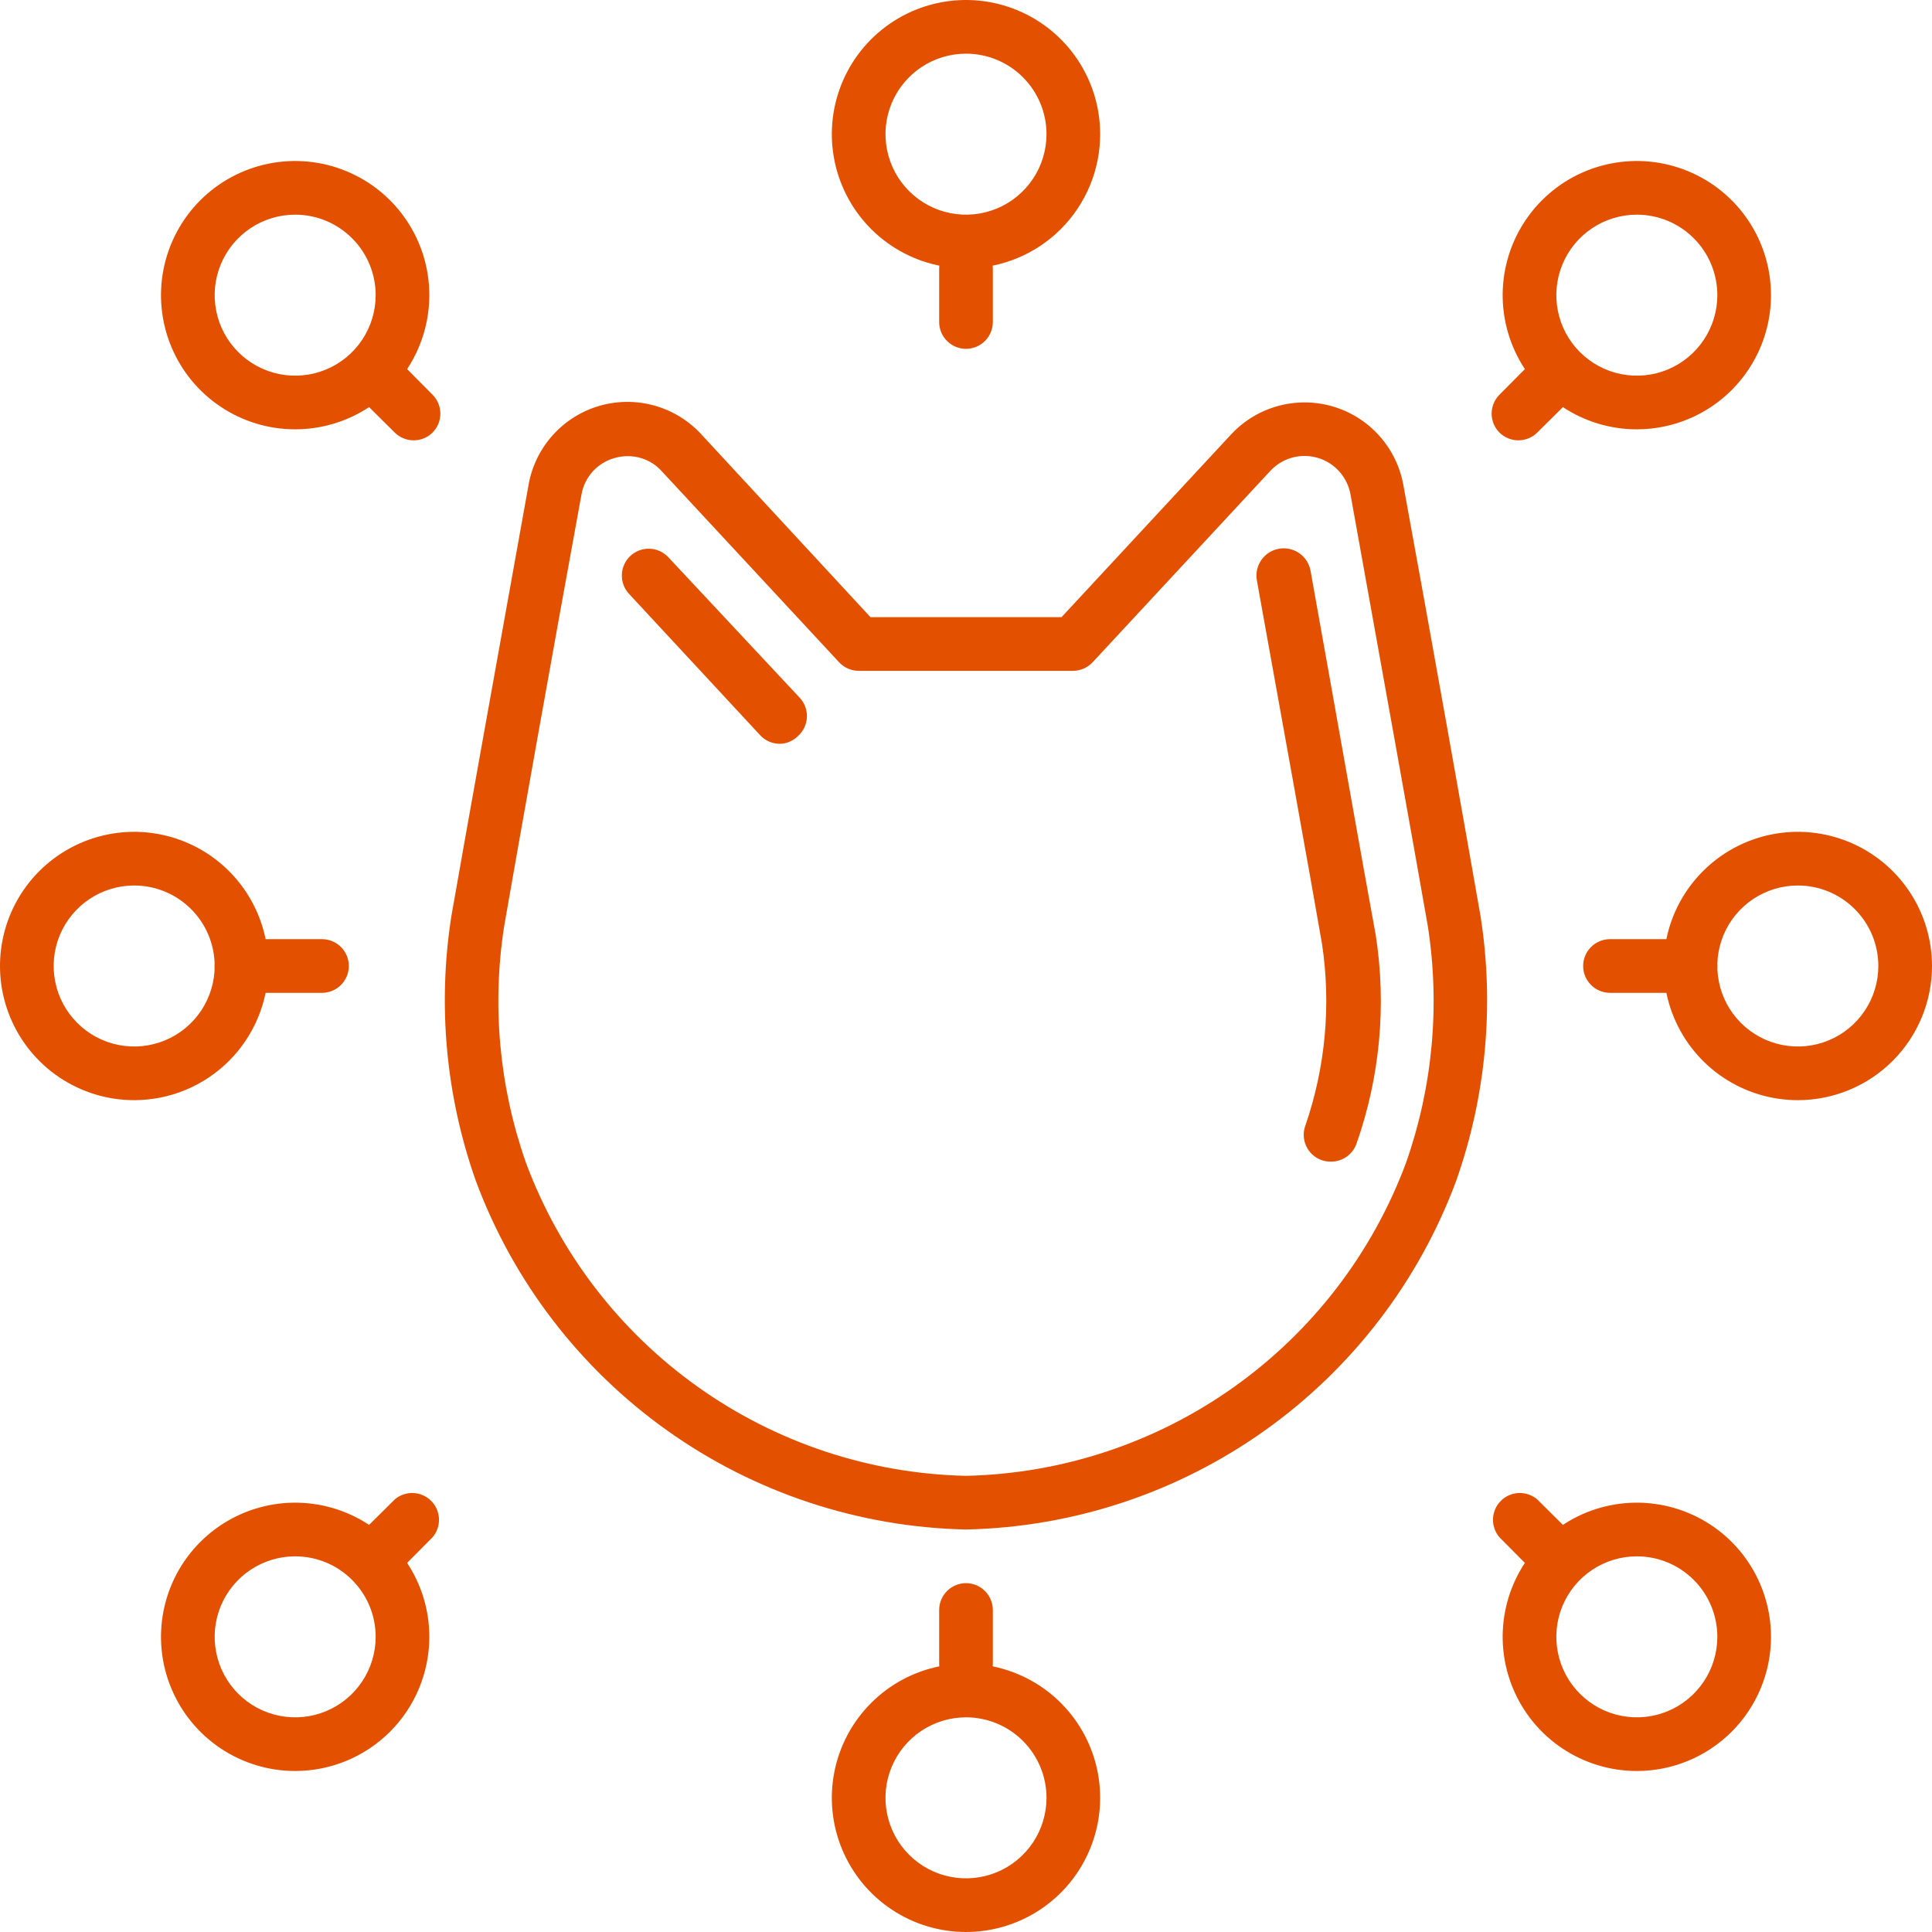
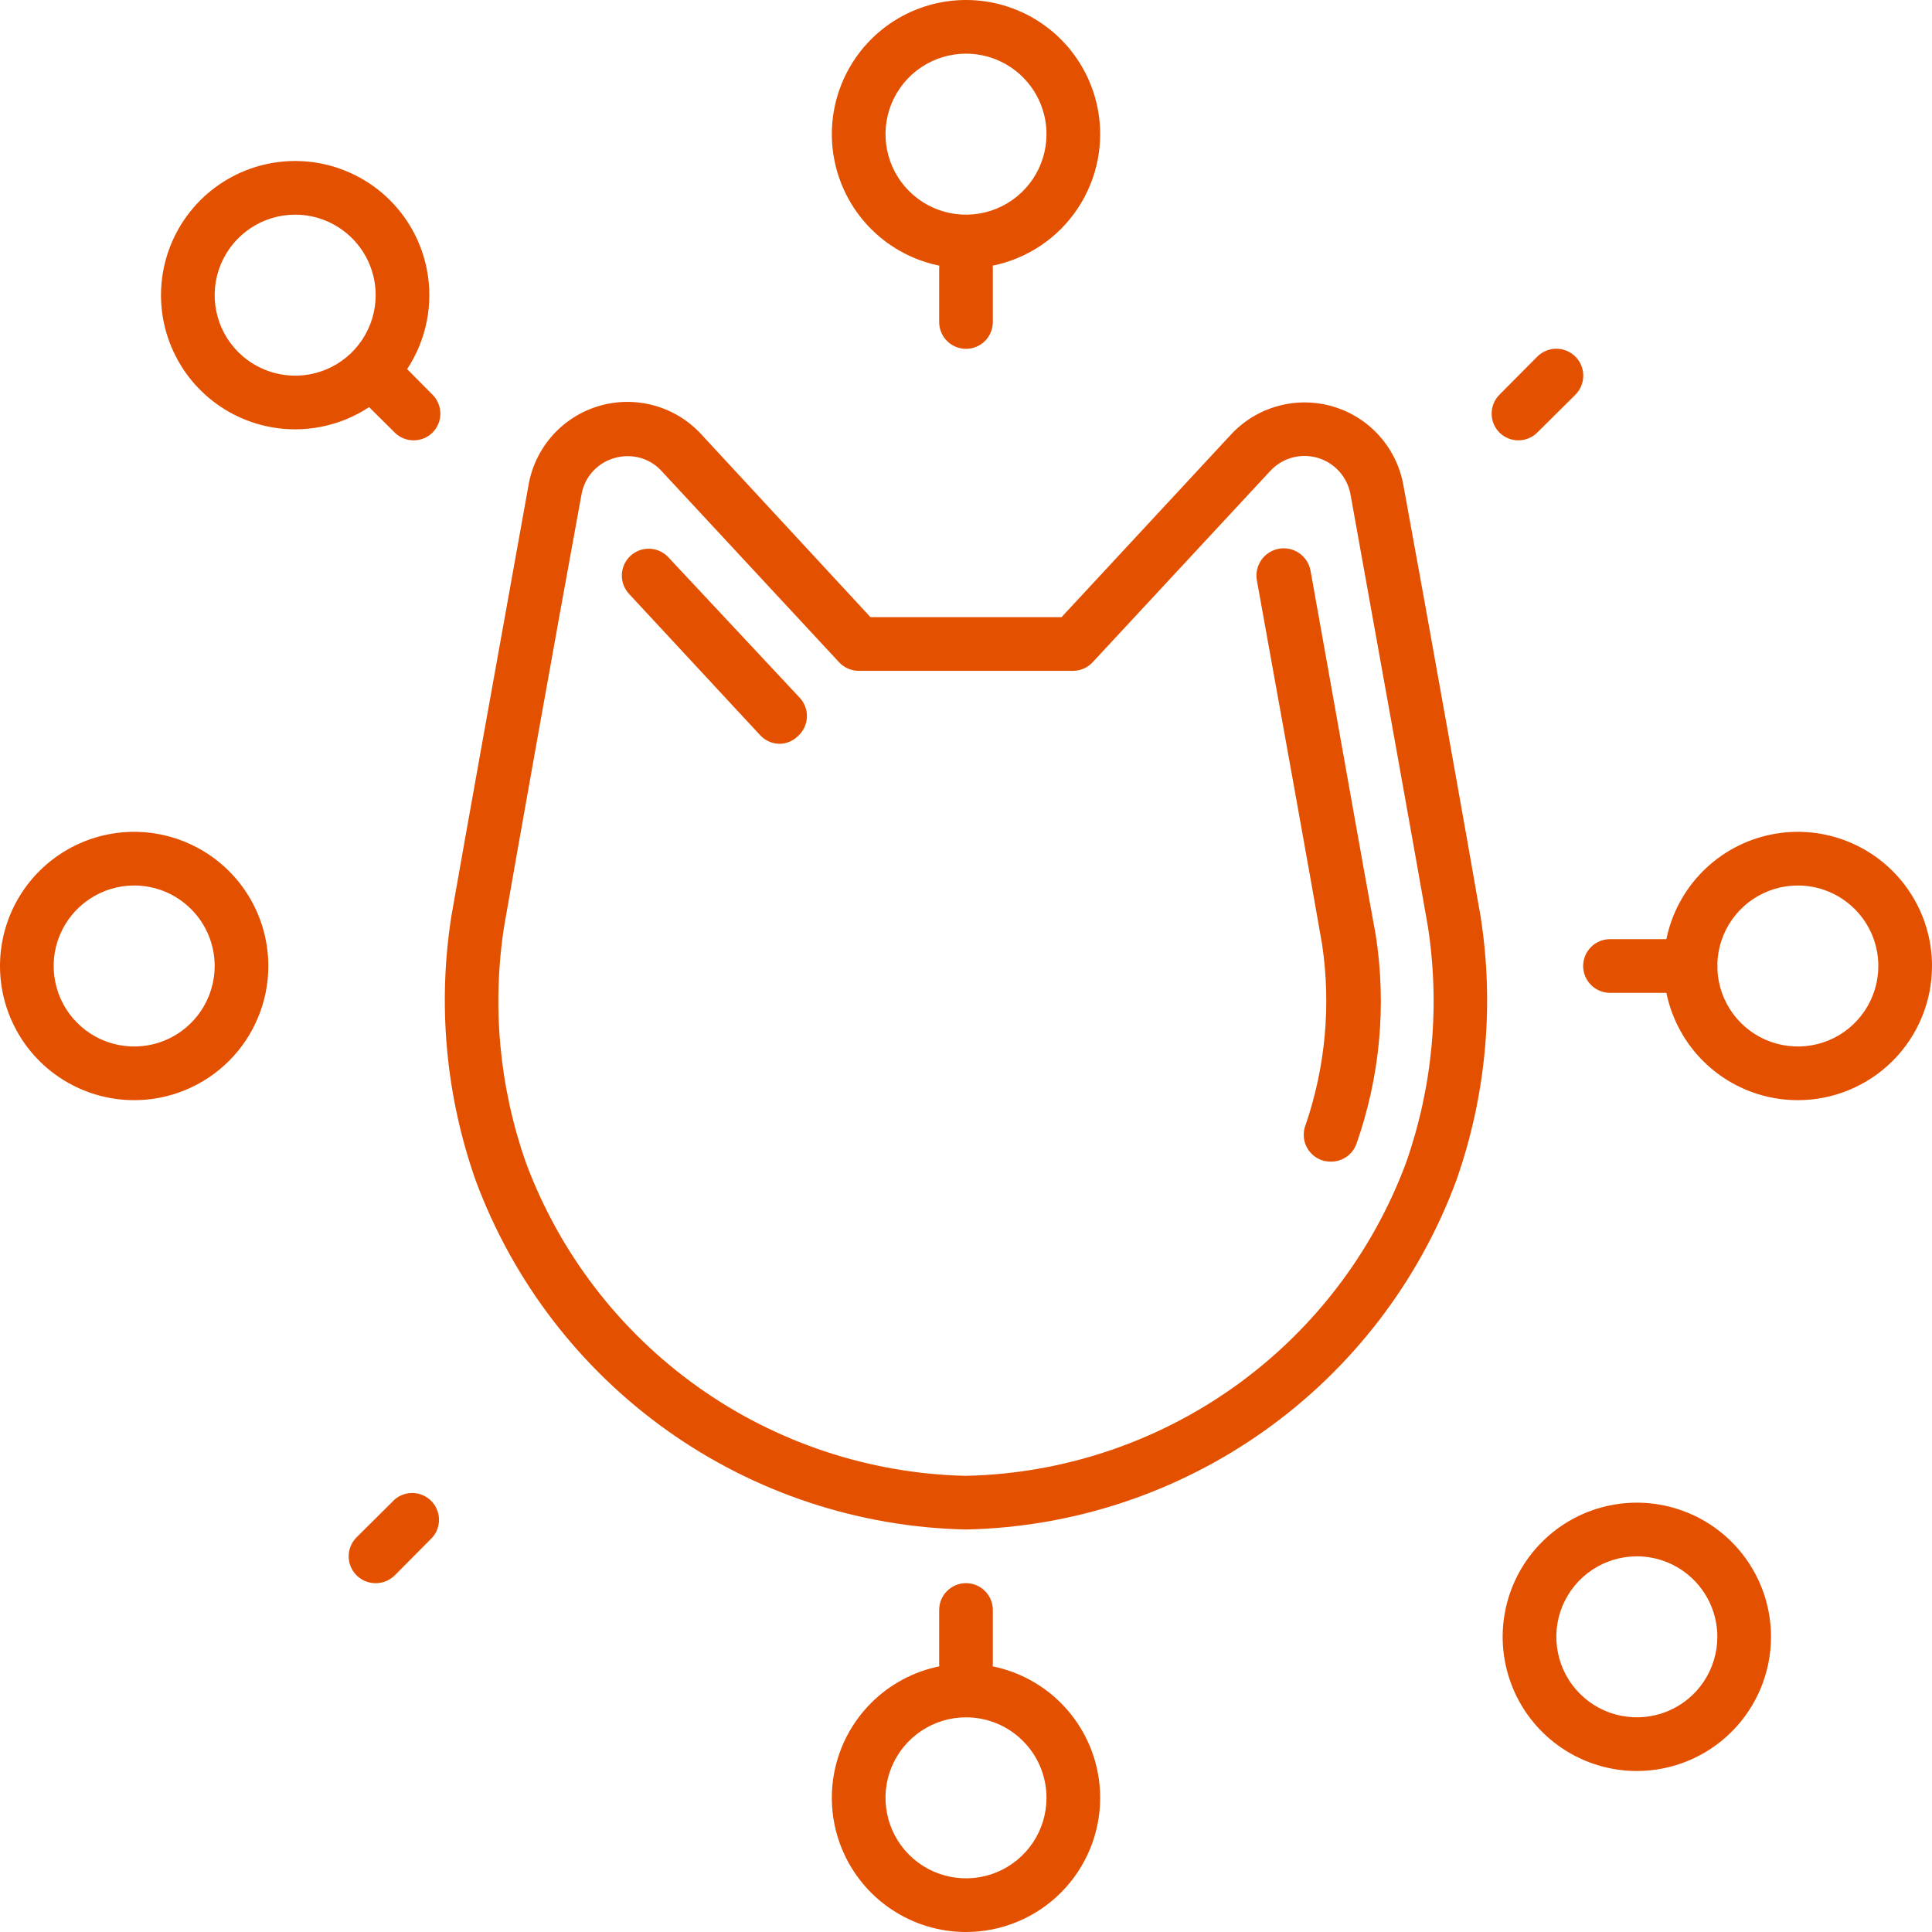
<svg xmlns="http://www.w3.org/2000/svg" width="72" height="72" viewBox="0 0 72 72" fill="none">
  <g clip-path="url(#clip0_1220_89)">
    <path d="M36 57C32.002 56.915 28.122 55.63 24.864 53.311C21.606 50.993 19.121 47.749 17.73 44C16.615 40.843 16.302 37.458 16.82 34.15C17.28 31.5 18.72 23.51 19.7 18.06C19.822 17.375 20.133 16.737 20.598 16.219C21.063 15.7 21.664 15.322 22.332 15.127C23 14.932 23.71 14.927 24.381 15.113C25.052 15.299 25.657 15.668 26.13 16.18L32.44 23H39.56L45.87 16.2C46.342 15.688 46.948 15.319 47.619 15.133C48.29 14.947 48.999 14.952 49.667 15.147C50.336 15.342 50.936 15.72 51.401 16.239C51.866 16.757 52.178 17.395 52.3 18.08C53.3 23.53 54.72 31.52 55.18 34.17C55.694 37.471 55.381 40.849 54.27 44C52.879 47.749 50.393 50.993 47.135 53.311C43.877 55.63 39.998 56.915 36 57ZM23.4 17C23.231 16.998 23.062 17.022 22.9 17.07C22.587 17.158 22.306 17.332 22.088 17.572C21.871 17.813 21.726 18.11 21.67 18.43C20.67 23.88 19.25 31.86 18.79 34.51C18.327 37.472 18.606 40.502 19.6 43.33C20.851 46.694 23.082 49.604 26.006 51.685C28.93 53.766 32.412 54.921 36 55C39.588 54.921 43.069 53.766 45.993 51.685C48.917 49.604 51.149 46.694 52.4 43.33C53.394 40.502 53.672 37.472 53.21 34.51C52.75 31.86 51.31 23.88 50.33 18.43C50.273 18.11 50.128 17.812 49.911 17.57C49.694 17.328 49.413 17.151 49.101 17.061C48.788 16.97 48.457 16.969 48.144 17.057C47.831 17.145 47.549 17.32 47.33 17.56L40.72 24.68C40.628 24.779 40.516 24.859 40.393 24.914C40.269 24.969 40.135 24.998 40 25H32C31.863 25 31.727 24.971 31.602 24.916C31.476 24.861 31.363 24.78 31.27 24.68L24.66 17.56C24.501 17.383 24.307 17.242 24.09 17.146C23.872 17.049 23.637 17 23.4 17Z" fill="#E35100" />
    <path d="M49.59 43.29C49.471 43.291 49.352 43.271 49.24 43.23C49.117 43.184 49.003 43.115 48.906 43.025C48.81 42.935 48.732 42.828 48.677 42.708C48.622 42.588 48.591 42.458 48.587 42.326C48.582 42.195 48.604 42.063 48.65 41.94C49.396 39.772 49.609 37.457 49.27 35.19C48.87 32.87 47.71 26.46 46.84 21.63C46.792 21.365 46.852 21.091 47.006 20.87C47.16 20.649 47.395 20.498 47.66 20.45C47.925 20.402 48.199 20.462 48.42 20.616C48.641 20.769 48.792 21.005 48.84 21.27C49.71 26.11 50.84 32.52 51.27 34.85C51.677 37.463 51.429 40.136 50.55 42.63C50.479 42.826 50.348 42.996 50.176 43.114C50.004 43.233 49.799 43.294 49.59 43.29ZM29.07 27.72C28.931 27.721 28.794 27.693 28.666 27.638C28.539 27.583 28.424 27.502 28.33 27.4L23.44 22.13C23.26 21.935 23.164 21.676 23.175 21.411C23.185 21.146 23.3 20.895 23.495 20.715C23.69 20.535 23.949 20.439 24.214 20.449C24.479 20.46 24.73 20.575 24.91 20.77L29.8 26C29.891 26.096 29.961 26.209 30.008 26.333C30.054 26.457 30.076 26.588 30.071 26.72C30.067 26.852 30.036 26.982 29.981 27.102C29.926 27.222 29.847 27.33 29.75 27.42C29.57 27.604 29.327 27.711 29.07 27.72Z" fill="#E35100" />
    <path d="M5 41C4.011 41 3.044 40.707 2.222 40.157C1.4 39.608 0.759 38.827 0.381 37.913C0.002 37 -0.097 35.995 0.096 35.025C0.289 34.055 0.765 33.164 1.464 32.465C2.164 31.765 3.055 31.289 4.025 31.096C4.994 30.903 6 31.002 6.913 31.381C7.827 31.759 8.608 32.4 9.157 33.222C9.707 34.044 10 35.011 10 36C10 36.657 9.871 37.307 9.619 37.913C9.368 38.52 9 39.071 8.536 39.535C8.071 40 7.52 40.368 6.913 40.619C6.307 40.871 5.657 41 5 41ZM5 33C4.407 33 3.827 33.176 3.333 33.506C2.84 33.835 2.455 34.304 2.228 34.852C2.001 35.4 1.942 36.003 2.058 36.585C2.173 37.167 2.459 37.702 2.879 38.121C3.298 38.541 3.833 38.827 4.415 38.942C4.997 39.058 5.6 38.999 6.148 38.772C6.696 38.545 7.165 38.16 7.494 37.667C7.824 37.173 8 36.593 8 36C8 35.204 7.684 34.441 7.121 33.879C6.559 33.316 5.796 33 5 33Z" fill="#E35100" />
    <path d="M67 41C66.011 41 65.044 40.707 64.222 40.157C63.4 39.608 62.759 38.827 62.381 37.913C62.002 37 61.903 35.995 62.096 35.025C62.289 34.055 62.765 33.164 63.465 32.465C64.164 31.765 65.055 31.289 66.025 31.096C66.995 30.903 68 31.002 68.913 31.381C69.827 31.759 70.608 32.4 71.157 33.222C71.707 34.044 72 35.011 72 36C72 36.657 71.871 37.307 71.619 37.913C71.368 38.52 71 39.071 70.535 39.535C70.071 40 69.52 40.368 68.913 40.619C68.307 40.871 67.657 41 67 41ZM67 33C66.407 33 65.827 33.176 65.333 33.506C64.84 33.835 64.455 34.304 64.228 34.852C64.001 35.4 63.942 36.003 64.058 36.585C64.173 37.167 64.459 37.702 64.879 38.121C65.298 38.541 65.833 38.827 66.415 38.942C66.997 39.058 67.6 38.999 68.148 38.772C68.696 38.545 69.165 38.16 69.494 37.667C69.824 37.173 70 36.593 70 36C70 35.204 69.684 34.441 69.121 33.879C68.559 33.316 67.796 33 67 33Z" fill="#E35100" />
-     <path d="M61 16C60.011 16 59.044 15.707 58.222 15.157C57.4 14.608 56.759 13.827 56.381 12.913C56.002 12 55.903 10.995 56.096 10.025C56.289 9.055 56.765 8.164 57.465 7.464C58.164 6.765 59.055 6.289 60.025 6.096C60.995 5.903 62 6.002 62.913 6.381C63.827 6.759 64.608 7.4 65.157 8.222C65.707 9.044 66 10.011 66 11C66 12.326 65.473 13.598 64.535 14.536C63.598 15.473 62.326 16 61 16ZM61 8C60.407 8 59.827 8.176 59.333 8.506C58.84 8.835 58.455 9.304 58.228 9.852C58.001 10.4 57.942 11.003 58.058 11.585C58.173 12.167 58.459 12.702 58.879 13.121C59.298 13.541 59.833 13.827 60.415 13.942C60.997 14.058 61.6 13.999 62.148 13.772C62.696 13.545 63.165 13.16 63.494 12.667C63.824 12.173 64 11.593 64 11C64 10.204 63.684 9.441 63.121 8.879C62.559 8.316 61.796 8 61 8Z" fill="#E35100" />
    <path d="M11 16C10.011 16 9.044 15.707 8.222 15.157C7.4 14.608 6.759 13.827 6.381 12.913C6.002 12 5.903 10.995 6.096 10.025C6.289 9.055 6.765 8.164 7.464 7.464C8.164 6.765 9.055 6.289 10.025 6.096C10.995 5.903 12 6.002 12.913 6.381C13.827 6.759 14.608 7.4 15.157 8.222C15.707 9.044 16 10.011 16 11C16 12.326 15.473 13.598 14.536 14.536C13.598 15.473 12.326 16 11 16ZM11 8C10.407 8 9.827 8.176 9.333 8.506C8.84 8.835 8.455 9.304 8.228 9.852C8.001 10.4 7.942 11.003 8.058 11.585C8.173 12.167 8.459 12.702 8.879 13.121C9.298 13.541 9.833 13.827 10.415 13.942C10.997 14.058 11.6 13.999 12.148 13.772C12.696 13.545 13.165 13.16 13.494 12.667C13.824 12.173 14 11.593 14 11C14 10.204 13.684 9.441 13.121 8.879C12.559 8.316 11.796 8 11 8Z" fill="#E35100" />
    <path d="M61 66C60.011 66 59.044 65.707 58.222 65.157C57.4 64.608 56.759 63.827 56.381 62.913C56.002 62 55.903 60.995 56.096 60.025C56.289 59.055 56.765 58.164 57.465 57.465C58.164 56.765 59.055 56.289 60.025 56.096C60.995 55.903 62 56.002 62.913 56.381C63.827 56.759 64.608 57.4 65.157 58.222C65.707 59.044 66 60.011 66 61C66 62.326 65.473 63.598 64.535 64.535C63.598 65.473 62.326 66 61 66ZM61 58C60.407 58 59.827 58.176 59.333 58.506C58.84 58.835 58.455 59.304 58.228 59.852C58.001 60.4 57.942 61.003 58.058 61.585C58.173 62.167 58.459 62.702 58.879 63.121C59.298 63.541 59.833 63.827 60.415 63.942C60.997 64.058 61.6 63.999 62.148 63.772C62.696 63.545 63.165 63.16 63.494 62.667C63.824 62.173 64 61.593 64 61C64 60.204 63.684 59.441 63.121 58.879C62.559 58.316 61.796 58 61 58Z" fill="#E35100" />
-     <path d="M11 66C10.011 66 9.044 65.707 8.222 65.157C7.4 64.608 6.759 63.827 6.381 62.913C6.002 62 5.903 60.995 6.096 60.025C6.289 59.055 6.765 58.164 7.464 57.465C8.164 56.765 9.055 56.289 10.025 56.096C10.995 55.903 12 56.002 12.913 56.381C13.827 56.759 14.608 57.4 15.157 58.222C15.707 59.044 16 60.011 16 61C16 62.326 15.473 63.598 14.536 64.535C13.598 65.473 12.326 66 11 66ZM11 58C10.407 58 9.827 58.176 9.333 58.506C8.84 58.835 8.455 59.304 8.228 59.852C8.001 60.4 7.942 61.003 8.058 61.585C8.173 62.167 8.459 62.702 8.879 63.121C9.298 63.541 9.833 63.827 10.415 63.942C10.997 64.058 11.6 63.999 12.148 63.772C12.696 63.545 13.165 63.16 13.494 62.667C13.824 62.173 14 61.593 14 61C14 60.204 13.684 59.441 13.121 58.879C12.559 58.316 11.796 58 11 58Z" fill="#E35100" />
    <path d="M36 10C35.011 10 34.044 9.707 33.222 9.157C32.4 8.608 31.759 7.827 31.381 6.913C31.002 6 30.903 4.994 31.096 4.025C31.289 3.055 31.765 2.164 32.465 1.464C33.164 0.765 34.055 0.289 35.025 0.096C35.995 -0.097 37 0.002 37.913 0.381C38.827 0.759 39.608 1.4 40.157 2.222C40.707 3.044 41 4.011 41 5C41 5.657 40.871 6.307 40.619 6.913C40.368 7.52 40 8.071 39.535 8.536C39.071 9 38.52 9.368 37.913 9.619C37.307 9.871 36.657 10 36 10ZM36 2C35.407 2 34.827 2.176 34.333 2.506C33.84 2.835 33.455 3.304 33.228 3.852C33.001 4.4 32.942 5.003 33.058 5.585C33.173 6.167 33.459 6.702 33.879 7.121C34.298 7.541 34.833 7.827 35.415 7.942C35.997 8.058 36.6 7.999 37.148 7.772C37.696 7.545 38.165 7.16 38.494 6.667C38.824 6.173 39 5.593 39 5C39 4.204 38.684 3.441 38.121 2.879C37.559 2.316 36.796 2 36 2Z" fill="#E35100" />
    <path d="M36 72C35.011 72 34.044 71.707 33.222 71.157C32.4 70.608 31.759 69.827 31.381 68.913C31.002 68 30.903 66.995 31.096 66.025C31.289 65.055 31.765 64.164 32.465 63.465C33.164 62.765 34.055 62.289 35.025 62.096C35.995 61.903 37 62.002 37.913 62.381C38.827 62.759 39.608 63.4 40.157 64.222C40.707 65.044 41 66.011 41 67C41 67.657 40.871 68.307 40.619 68.913C40.368 69.52 40 70.071 39.535 70.535C39.071 71 38.52 71.368 37.913 71.619C37.307 71.871 36.657 72 36 72ZM36 64C35.407 64 34.827 64.176 34.333 64.506C33.84 64.835 33.455 65.304 33.228 65.852C33.001 66.4 32.942 67.003 33.058 67.585C33.173 68.167 33.459 68.702 33.879 69.121C34.298 69.541 34.833 69.827 35.415 69.942C35.997 70.058 36.6 69.999 37.148 69.772C37.696 69.545 38.165 69.16 38.494 68.667C38.824 68.173 39 67.593 39 67C39 66.204 38.684 65.441 38.121 64.879C37.559 64.316 36.796 64 36 64Z" fill="#E35100" />
    <path d="M63 37H60C59.735 37 59.48 36.895 59.293 36.707C59.105 36.52 59 36.265 59 36C59 35.735 59.105 35.48 59.293 35.293C59.48 35.105 59.735 35 60 35H63C63.265 35 63.52 35.105 63.707 35.293C63.895 35.48 64 35.735 64 36C64 36.265 63.895 36.52 63.707 36.707C63.52 36.895 63.265 37 63 37Z" fill="#E35100" />
-     <path d="M12 37H9C8.735 37 8.48 36.895 8.293 36.707C8.105 36.52 8 36.265 8 36C8 35.735 8.105 35.48 8.293 35.293C8.48 35.105 8.735 35 9 35H12C12.265 35 12.52 35.105 12.707 35.293C12.895 35.48 13 35.735 13 36C13 36.265 12.895 36.52 12.707 36.707C12.52 36.895 12.265 37 12 37Z" fill="#E35100" />
    <path d="M36 63C35.735 63 35.48 62.895 35.293 62.707C35.105 62.52 35 62.265 35 62V60C35 59.735 35.105 59.48 35.293 59.293C35.48 59.105 35.735 59 36 59C36.265 59 36.52 59.105 36.707 59.293C36.895 59.48 37 59.735 37 60V62C37 62.265 36.895 62.52 36.707 62.707C36.52 62.895 36.265 63 36 63Z" fill="#E35100" />
    <path d="M36 13C35.735 13 35.48 12.895 35.293 12.707C35.105 12.52 35 12.265 35 12V10C35 9.735 35.105 9.48 35.293 9.293C35.48 9.105 35.735 9 36 9C36.265 9 36.52 9.105 36.707 9.293C36.895 9.48 37 9.735 37 10V12C37 12.265 36.895 12.52 36.707 12.707C36.52 12.895 36.265 13 36 13Z" fill="#E35100" />
    <path d="M56.59 16.41C56.458 16.411 56.328 16.386 56.206 16.336C56.084 16.286 55.973 16.213 55.88 16.12C55.693 15.933 55.589 15.679 55.589 15.415C55.589 15.151 55.693 14.897 55.88 14.71L57.29 13.29C57.478 13.102 57.733 12.996 58 12.996C58.266 12.996 58.521 13.102 58.71 13.29C58.898 13.478 59.004 13.734 59.004 14C59.004 14.266 58.898 14.522 58.71 14.71L57.29 16.12C57.103 16.305 56.852 16.409 56.59 16.41Z" fill="#E35100" />
-     <path d="M58 59C57.868 59.001 57.738 58.976 57.616 58.926C57.494 58.876 57.383 58.803 57.29 58.71L55.88 57.29C55.716 57.099 55.631 56.853 55.64 56.601C55.65 56.349 55.754 56.111 55.932 55.932C56.111 55.754 56.349 55.65 56.601 55.64C56.853 55.631 57.099 55.716 57.29 55.88L58.71 57.29C58.804 57.383 58.878 57.494 58.929 57.615C58.98 57.737 59.006 57.868 59.006 58C59.006 58.132 58.98 58.263 58.929 58.385C58.878 58.507 58.804 58.617 58.71 58.71C58.617 58.803 58.506 58.876 58.384 58.926C58.262 58.976 58.132 59.001 58 59Z" fill="#E35100" />
    <path d="M14 59C13.868 59.001 13.738 58.976 13.616 58.926C13.494 58.876 13.383 58.803 13.29 58.71C13.196 58.617 13.122 58.507 13.071 58.385C13.02 58.263 12.994 58.132 12.994 58C12.994 57.868 13.02 57.737 13.071 57.615C13.122 57.494 13.196 57.383 13.29 57.29L14.71 55.88C14.901 55.716 15.147 55.631 15.399 55.64C15.651 55.65 15.889 55.754 16.067 55.932C16.246 56.111 16.35 56.349 16.36 56.601C16.369 56.853 16.284 57.099 16.12 57.29L14.71 58.71C14.617 58.803 14.506 58.876 14.384 58.926C14.262 58.976 14.132 59.001 14 59Z" fill="#E35100" />
    <path d="M15.41 16.41C15.148 16.409 14.896 16.305 14.71 16.12L13.29 14.71C13.102 14.522 12.996 14.266 12.996 14C12.996 13.734 13.102 13.478 13.29 13.29C13.479 13.102 13.734 12.996 14 12.996C14.267 12.996 14.522 13.102 14.71 13.29L16.12 14.71C16.306 14.897 16.411 15.151 16.411 15.415C16.411 15.679 16.306 15.933 16.12 16.12C16.027 16.213 15.916 16.286 15.794 16.336C15.672 16.386 15.542 16.411 15.41 16.41Z" fill="#E35100" />
  </g>
  <defs>
    <clipPath id="clip0_1220_89">
      <rect width="72" height="72" fill="white" />
    </clipPath>
  </defs>
</svg>